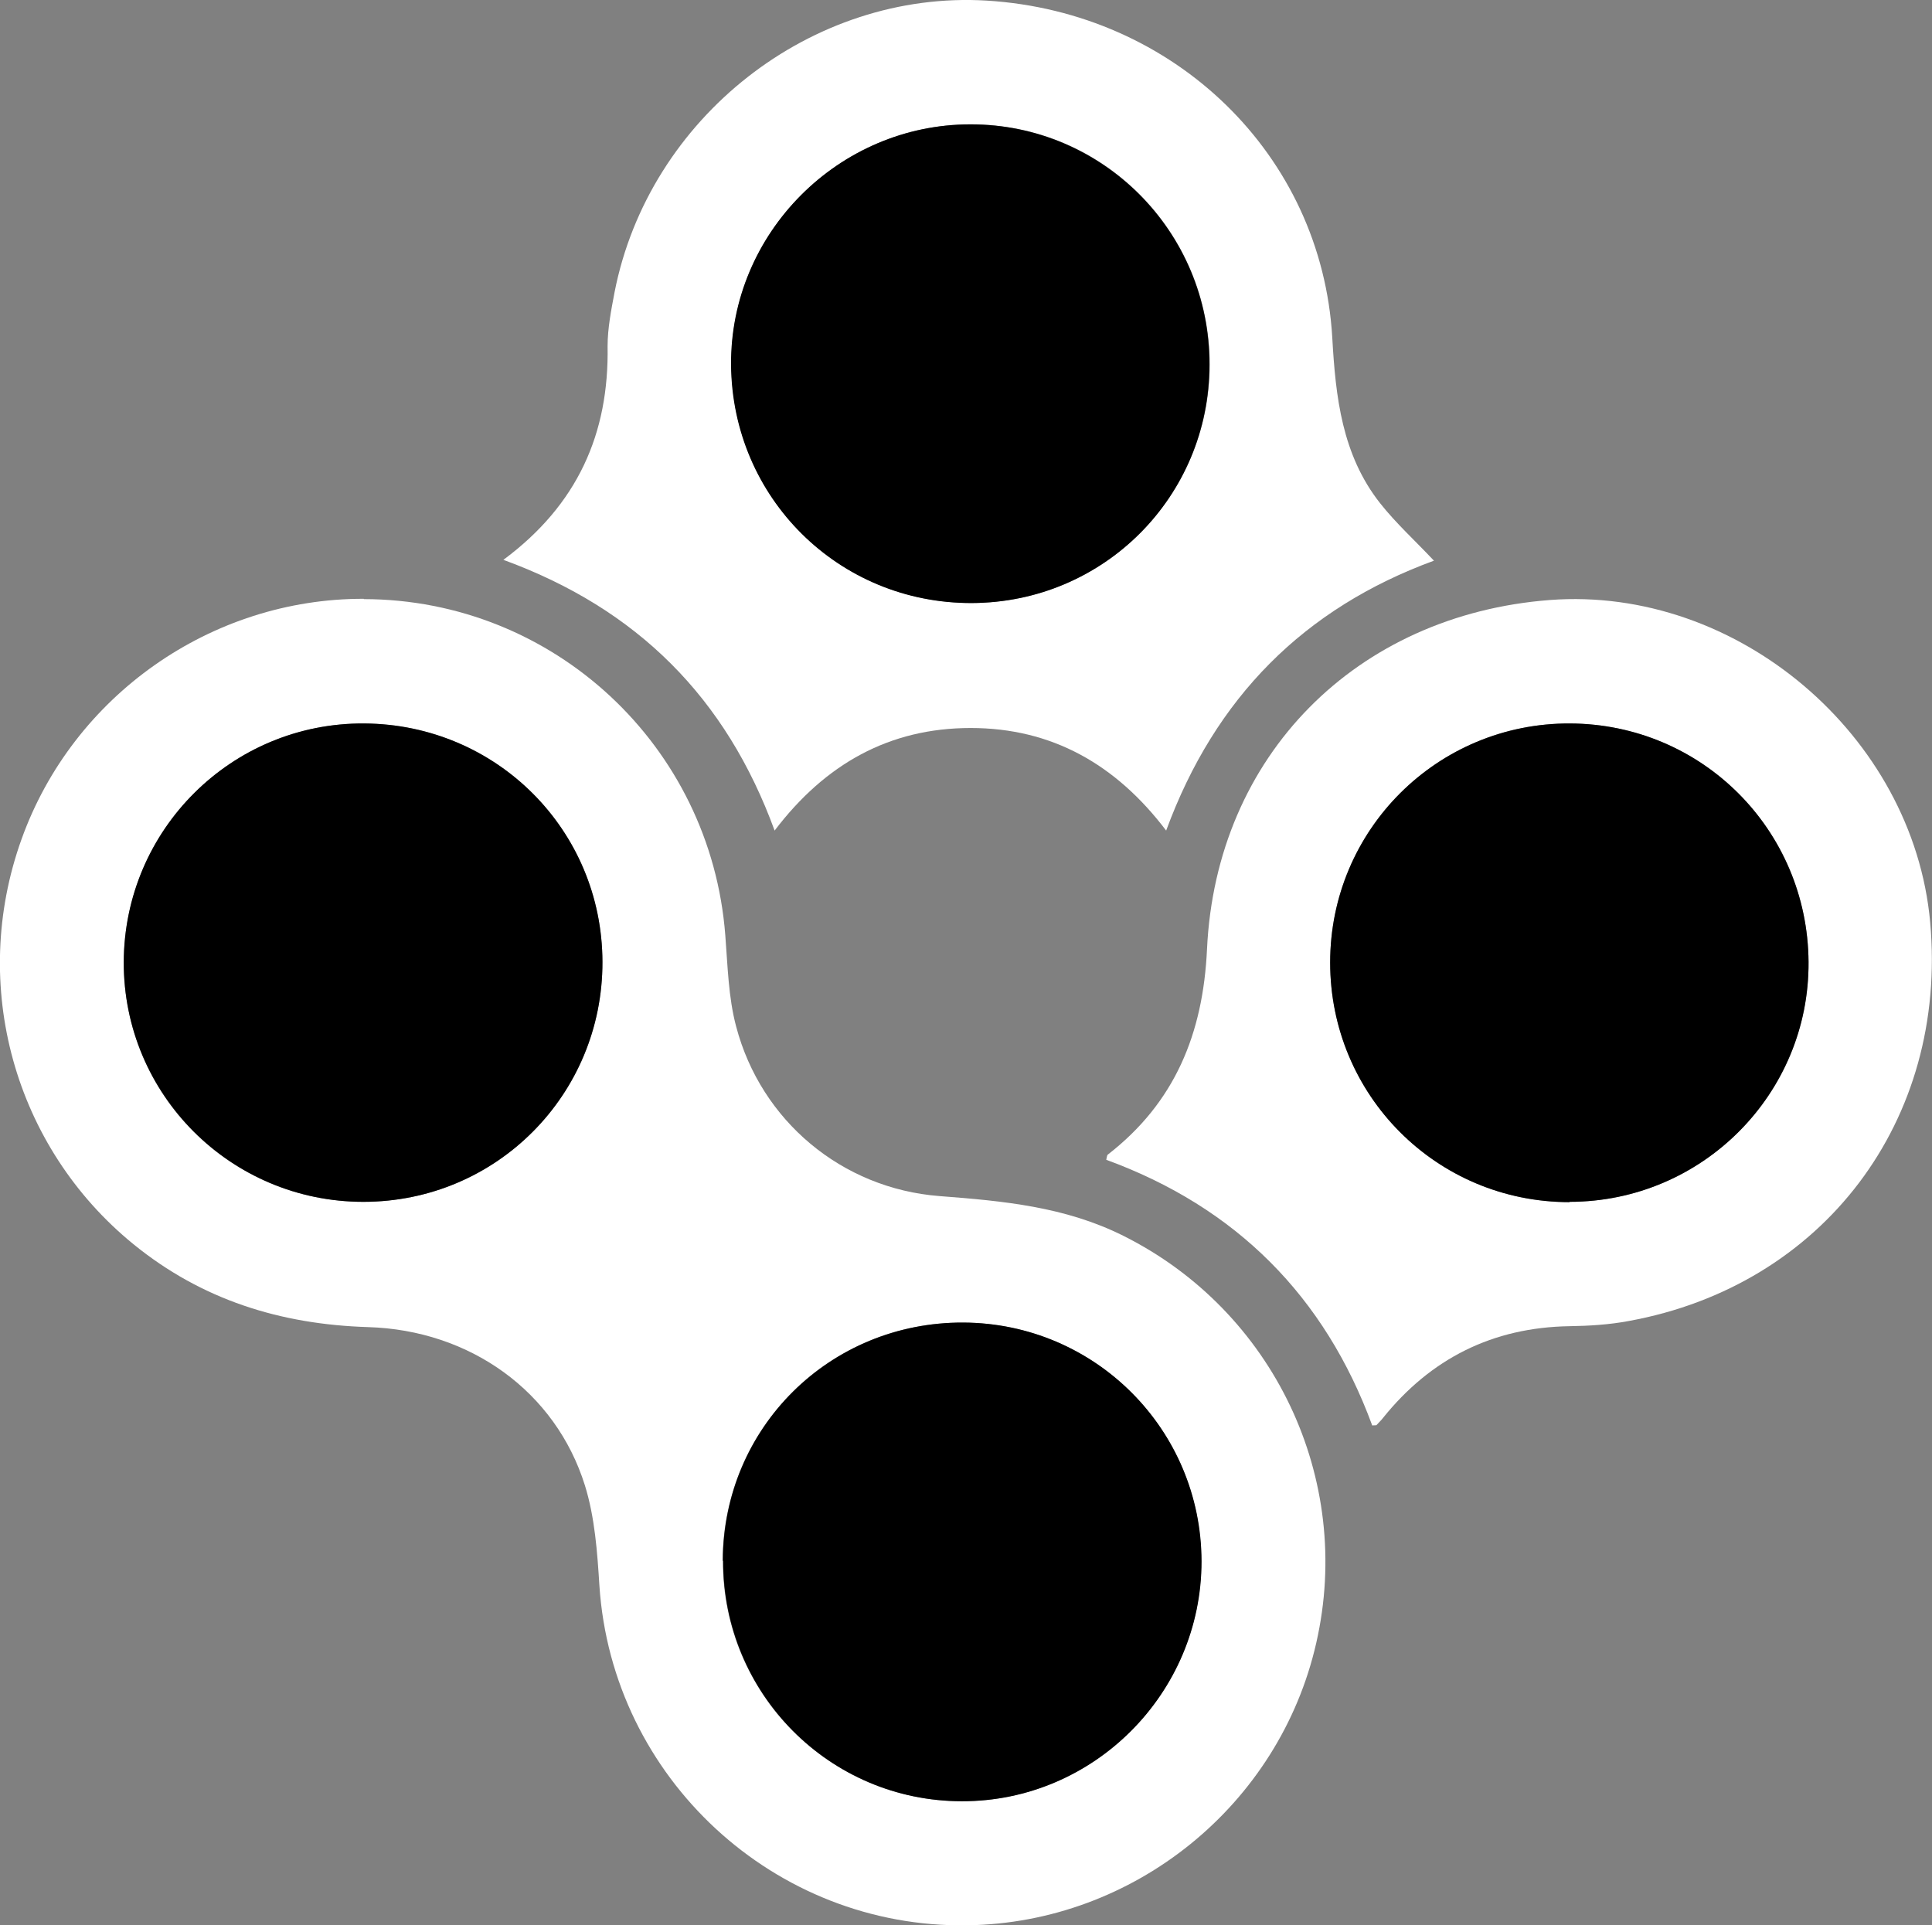
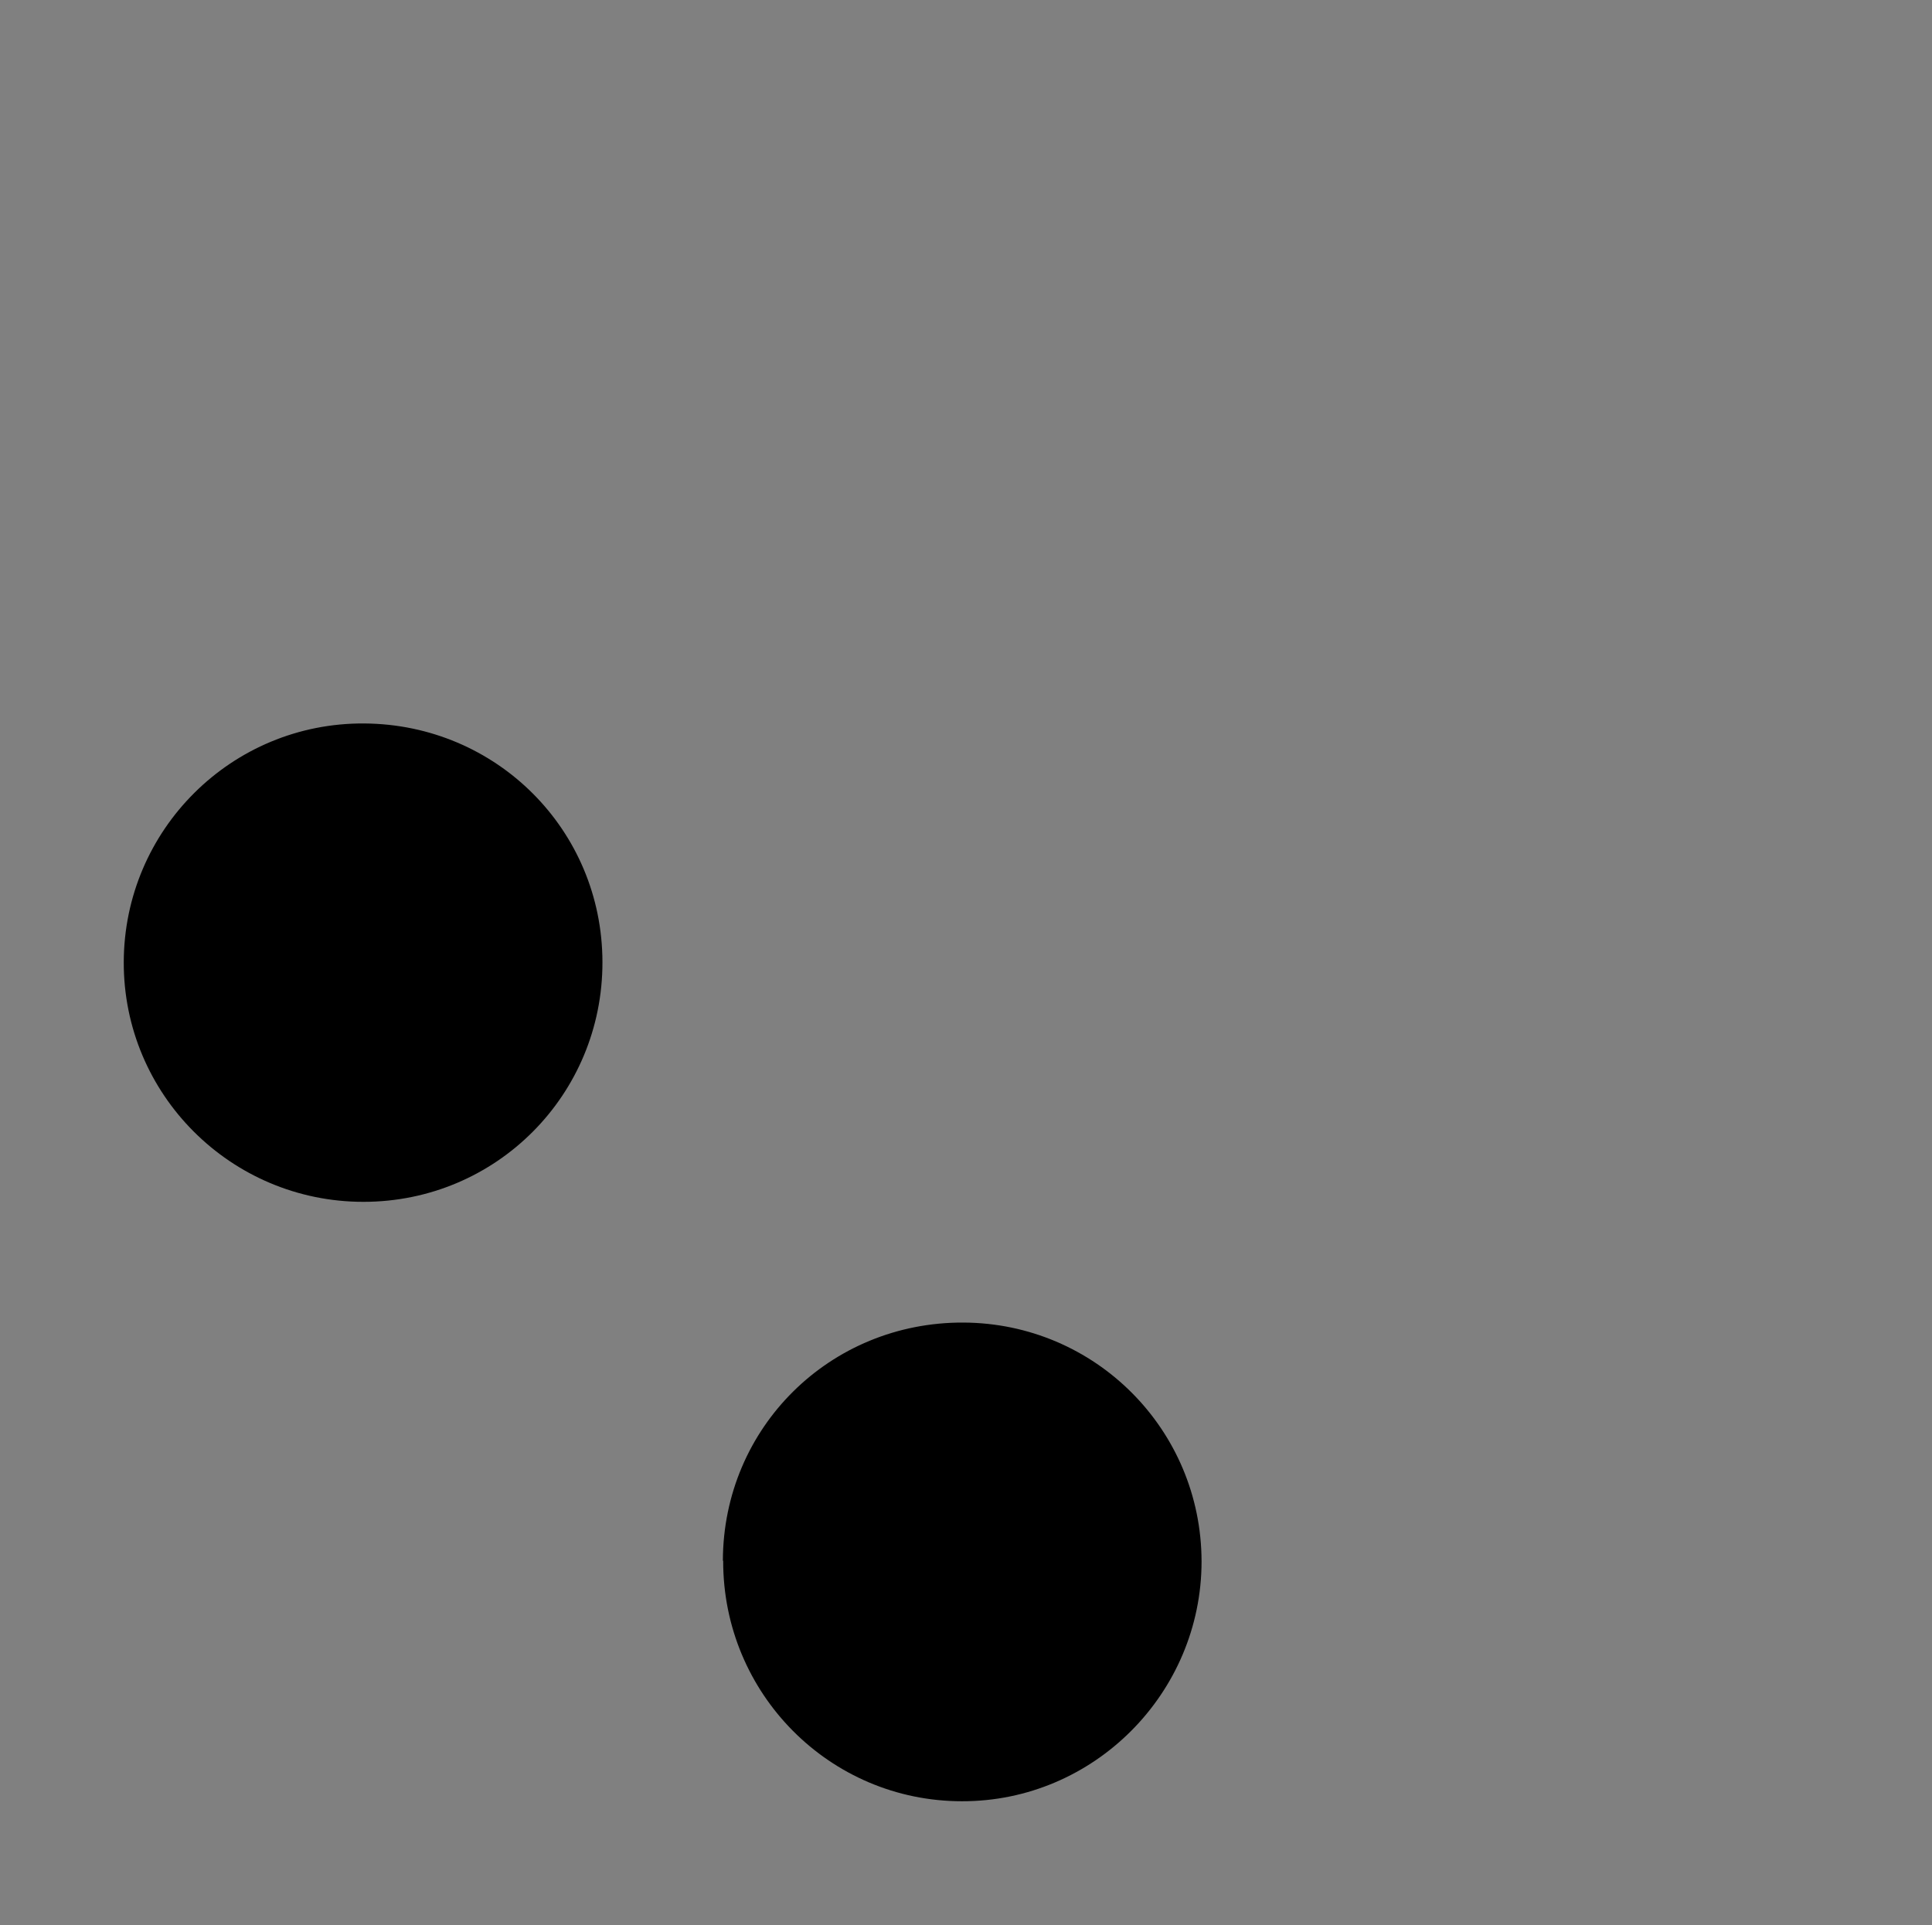
<svg xmlns="http://www.w3.org/2000/svg" viewBox="0 0 63.85 63.63">
  <rect x="0" y="0" width="63.85" height="63.63" fill="#808080" stroke="none" />
  <g id="Layer_3">
-     <path d="m12.02,19.8c6.28.01,11.47,4.85,11.95,11.11.08,1.01.1,2.05.36,3.02.82,3.11,3.49,5.35,6.72,5.6,2.1.16,4.15.35,6.07,1.31,4.97,2.48,7.62,8.03,6.38,13.46-1.22,5.36-6.02,9.25-11.53,9.33-6.38.1-11.74-4.87-12.16-11.22-.07-1.11-.15-2.26-.48-3.32-.97-3.1-3.79-5.13-7.17-5.23-2.89-.09-5.49-.9-7.75-2.74-3.94-3.21-5.43-8.56-3.7-13.38,1.7-4.75,6.27-7.96,11.31-7.95Zm11.87,31.78c-.01,4.39,3.52,7.94,7.89,7.95,4.36,0,7.93-3.57,7.92-7.93,0-4.35-3.52-7.87-7.87-7.89-4.41-.02-7.93,3.47-7.95,7.87Zm-11.88-11.86c4.39,0,7.91-3.54,7.9-7.93-.01-4.36-3.5-7.85-7.87-7.88-4.37-.03-7.93,3.51-7.95,7.89-.01,4.38,3.53,7.92,7.92,7.92Z" style="fill:#fff;" />
-     <path d="m16.64,18.5c2.45-1.82,3.49-4.17,3.44-7.06,0-.59.12-1.2.23-1.78C21.44,3.88,26.83-.33,32.61.02c6.2.38,11.07,5.09,11.42,11.14.11,1.96.32,3.87,1.58,5.47.53.67,1.16,1.24,1.78,1.9-4.28,1.57-7.23,4.51-8.85,8.92-1.66-2.19-3.78-3.39-6.46-3.39-2.69,0-4.81,1.19-6.48,3.39-1.6-4.38-4.53-7.33-8.97-8.95Zm15.48,1.43c4.36-.02,7.85-3.52,7.86-7.88,0-4.39-3.53-7.95-7.9-7.94-4.37,0-7.94,3.6-7.91,7.94.03,4.4,3.56,7.89,7.96,7.88Z" style="fill:#fff;" />
-     <path d="m45.35,47.11c-1.57-4.27-4.5-7.21-8.79-8.78.02-.07.02-.14.05-.17,2.22-1.72,3.15-4,3.28-6.79.3-6.4,4.94-11.05,11.33-11.54,6.18-.47,12.01,4.47,12.57,10.65.59,6.55-3.53,12.01-9.97,13.18-.64.12-1.3.16-1.95.17-2.54.04-4.59,1.07-6.17,3.04-.06.08-.14.15-.21.23-.01.01-.05,0-.13.01Zm6.52-7.39c4.38,0,7.93-3.57,7.9-7.93-.03-4.36-3.52-7.86-7.88-7.88-4.38-.02-7.93,3.51-7.93,7.9,0,4.39,3.52,7.92,7.91,7.92Z" style="fill:#fff;" />
    <path d="m23.89,51.58c.01-4.4,3.54-7.89,7.95-7.87,4.35.02,7.86,3.53,7.87,7.89,0,4.36-3.56,7.94-7.92,7.93-4.37,0-7.9-3.56-7.89-7.95Z" />
    <path d="m12.01,39.72c-4.38,0-7.93-3.55-7.92-7.92.01-4.38,3.57-7.92,7.95-7.89,4.37.03,7.86,3.52,7.87,7.88.01,4.39-3.51,7.93-7.9,7.93Z" />
-     <path d="m32.12,19.93c-4.4.02-7.93-3.48-7.96-7.88-.03-4.34,3.55-7.94,7.91-7.94,4.37,0,7.91,3.55,7.9,7.94,0,4.37-3.5,7.87-7.86,7.88Z" />
-     <path d="m51.87,39.73c-4.39,0-7.91-3.53-7.91-7.92,0-4.39,3.55-7.92,7.93-7.9,4.36.02,7.85,3.52,7.88,7.88.03,4.37-3.52,7.93-7.9,7.93Z" />
  </g>
</svg>